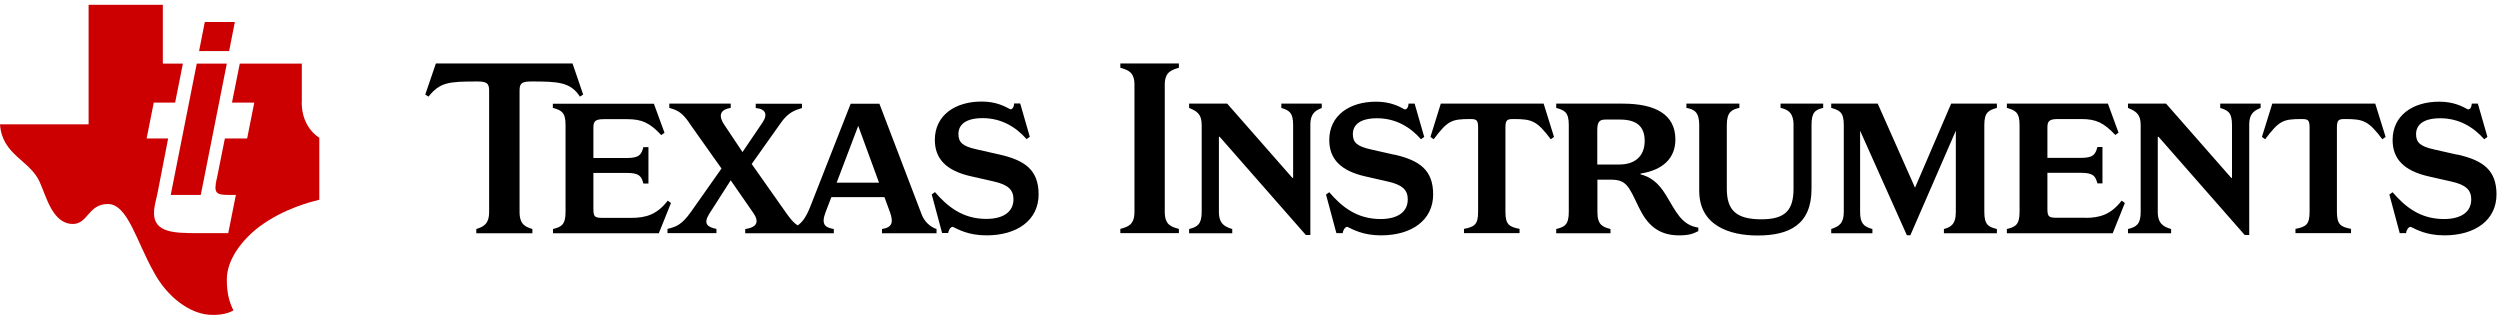
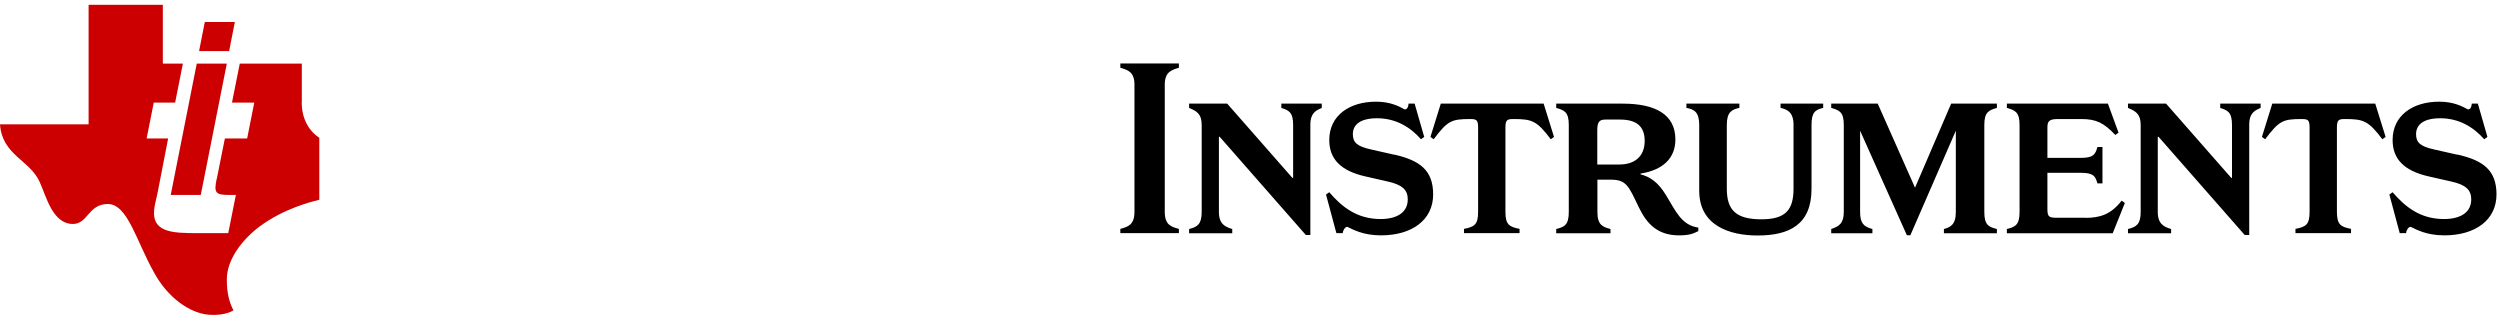
<svg xmlns="http://www.w3.org/2000/svg" id="Layer_1" viewBox="0 0 193 25">
  <defs>
    <style>.cls-1,.cls-2{stroke-width:0px;}.cls-2{fill:#c00;}</style>
  </defs>
-   <path class="cls-1" d="m37.76,6.99v9.38c0,.99-.51,1.15-.99,1.31v.33h4.33v-.33c-.49-.16-.99-.31-.99-1.31V6.99c0-.57.18-.7.92-.7,2.03,0,3.02.04,3.74,1.17l.25-.16-.82-2.4h-10.55l-.82,2.4.25.16c.88-1.11,1.56-1.17,3.76-1.17.74,0,.92.14.92.7Zm4.93,1.34c.64.18.97.33.97,1.31v6.73c0,.99-.33,1.15-.97,1.31v.33h8.17l.94-2.34-.25-.18c-.82,1.07-1.68,1.33-2.81,1.33h-2.11c-.66,0-.82-.02-.82-.66v-2.81h2.55c.99,0,1.15.23,1.31.82h.39v-2.81h-.39c-.16.58-.31.84-1.31.84h-2.55v-2.36c0-.49.16-.64.82-.64h1.79c1.15,0,1.75.29,2.63,1.23l.25-.18-.82-2.24h-7.8v.33Zm10.51,1.15l2.5,3.53-2.36,3.35c-.72,1.01-1.15,1.15-1.81,1.31v.33h3.78v-.33c-.72-.14-1.03-.41-.55-1.17l1.65-2.58,1.74,2.51c.64.92-.04,1.17-.62,1.25v.33h6.84v-.33c-.68-.12-.99-.35-.64-1.29l.45-1.17h4.1l.43,1.17c.27.76.18,1.17-.62,1.29v.33h4.21v-.33c-.49-.16-.94-.57-1.15-1.13l-3.26-8.54h-2.22l-3.12,7.95c-.33.83-.63,1.21-.97,1.44-.26-.16-.49-.41-.81-.85l-2.74-3.89,2.22-3.13c.58-.84,1.07-1.01,1.66-1.19v-.33h-3.57v.33c.74.06.96.47.53,1.11l-1.55,2.29-1.4-2.1c-.58-.86-.16-1.21.49-1.31v-.33h-4.74v.33c.66.18.99.37,1.54,1.15Zm13.06.25l1.6,4.37h-3.27l1.66-4.37Zm6.94,8.27c0-.16.16-.49.35-.49.45.21,1.21.66,2.61.66,2.36,0,4.02-1.17,4.02-3.16,0-1.87-1.03-2.63-3.02-3.08l-1.81-.41c-1.03-.23-1.36-.53-1.36-1.17,0-.74.58-1.23,1.87-1.23,1.44,0,2.57.68,3.39,1.62l.25-.18-.74-2.57h-.47c0,.21-.1.45-.29.45-.43-.23-1.09-.6-2.22-.6-2.03,0-3.61,1.05-3.61,2.96,0,1.46.88,2.38,2.79,2.81l1.72.39c1.15.25,1.56.66,1.56,1.38,0,.99-.8,1.52-2.1,1.52-1.83,0-3-.96-3.96-2.07l-.25.18.8,2.98h.49Z" />
  <path class="cls-1" d="m86.49,5.23c.6.18,1.09.33,1.09,1.31v9.82c0,.99-.49,1.15-1.09,1.31v.33h4.52v-.33c-.6-.16-1.09-.31-1.09-1.31V6.54c0-.97.49-1.13,1.09-1.31v-.33h-4.52v.33Zm12.42,3.1c.58.18.92.33.92,1.31v4.09h-.06l-5.03-5.73h-2.94v.33c.58.25.97.45.97,1.31v6.73c0,.94-.33,1.15-.97,1.31v.33h3.33v-.33c-.53-.16-1.03-.37-1.03-1.31v-5.81h.06l6.65,7.58h.35v-8.5c0-.97.49-1.13.88-1.31v-.33h-3.12v.33Zm8.71,3.61l-1.81-.41c-1.03-.23-1.37-.53-1.37-1.17,0-.74.58-1.23,1.87-1.23,1.44,0,2.57.68,3.39,1.62l.25-.18-.74-2.57h-.47c0,.21-.1.45-.29.45-.43-.23-1.09-.6-2.22-.6-2.03,0-3.61,1.05-3.61,2.96,0,1.46.88,2.38,2.79,2.81l1.71.39c1.15.25,1.56.66,1.56,1.38,0,.99-.8,1.52-2.1,1.52-1.83,0-3-.95-3.96-2.07l-.25.18.8,2.98h.49c0-.16.16-.49.35-.49.45.21,1.21.66,2.61.66,2.36,0,4.02-1.17,4.02-3.16,0-1.87-1.03-2.63-3.02-3.08Zm3.61-3.94l-.8,2.57.25.18c1.07-1.42,1.37-1.56,2.79-1.56.49,0,.64.04.64.64v6.53c0,.99-.29,1.15-1.09,1.31v.33h4.29v-.33c-.78-.16-1.09-.31-1.09-1.31v-6.53c0-.6.16-.64.64-.64,1.42,0,1.79.14,2.86,1.56l.25-.18-.8-2.57h-7.95Zm17.37,7.04c-.6-.98-1.23-1.4-1.95-1.58v-.06c1.71-.27,2.69-1.17,2.69-2.63,0-1.95-1.56-2.77-4.07-2.77h-5.13v.33c.64.18.97.33.97,1.31v6.73c0,.99-.33,1.15-.97,1.31v.33h4.19v-.33c-.6-.16-1.01-.31-1.01-1.31v-2.5h1.03c1.21,0,1.38.49,2.16,2.12.64,1.34,1.5,2.18,3.12,2.18.82,0,1.15-.16,1.48-.33v-.27c-1.31-.19-1.74-1.27-2.51-2.53Zm-3.57-2.34h-1.72v-2.65c0-.64.16-.82.64-.82h1.11c1.21,0,1.91.47,1.91,1.64,0,1.23-.8,1.83-1.95,1.83Zm12.44-4.37c.51.12.99.33.99,1.31v4.93c0,1.64-.62,2.36-2.48,2.36-1.97,0-2.67-.72-2.67-2.36v-4.93c0-.97.37-1.19.97-1.31v-.33h-4.09v.33c.6.1.99.33.99,1.31v5.09c0,2.67,2.32,3.45,4.5,3.45,2.44,0,4.17-.82,4.17-3.61v-4.93c0-.97.29-1.17.9-1.31v-.33h-3.29v.33Zm10.37,6.16l-2.88-6.49h-3.59v.33c.64.18.97.33.97,1.31v6.73c0,.88-.37,1.11-.97,1.31v.33h3.18v-.33c-.66-.18-.95-.43-.95-1.31v-6.28l3.61,8.07h.27l3.51-8.07v6.28c0,.99-.43,1.17-.92,1.31v.33h4.09v-.33c-.64-.16-.97-.31-.97-1.31v-6.73c0-.97.33-1.13.97-1.31v-.33h-3.53l-2.79,6.49Zm13.14,2.32h-2.1c-.66,0-.82-.02-.82-.66v-2.81h2.55c.99,0,1.15.23,1.31.82h.39v-2.81h-.39c-.16.58-.31.84-1.31.84h-2.55v-2.36c0-.49.16-.64.82-.64h1.79c1.15,0,1.75.29,2.63,1.23l.25-.18-.82-2.24h-7.8v.33c.64.18.98.33.98,1.31v6.73c0,.99-.33,1.15-.98,1.31v.33h8.17l.94-2.34-.25-.18c-.82,1.07-1.68,1.33-2.81,1.33Zm10.41-8.48c.58.18.92.33.92,1.31v4.09h-.06l-5.03-5.73h-2.94v.33c.58.25.98.45.98,1.31v6.73c0,.94-.33,1.15-.98,1.31v.33h3.33v-.33c-.53-.16-1.03-.37-1.03-1.31v-5.81h.06l6.65,7.58h.35v-8.5c0-.97.49-1.13.88-1.31v-.33h-3.12v.33Zm4.03-.33l-.8,2.57.25.18c1.07-1.42,1.37-1.56,2.79-1.56.49,0,.64.04.64.64v6.53c0,.99-.29,1.15-1.09,1.31v.33h4.29v-.33c-.78-.16-1.09-.31-1.09-1.31v-6.53c0-.6.16-.64.64-.64,1.42,0,1.79.14,2.87,1.56l.25-.18-.8-2.57h-7.95Zm14.27,3.94l-1.81-.41c-1.03-.23-1.36-.53-1.36-1.17,0-.74.58-1.23,1.87-1.23,1.44,0,2.57.68,3.39,1.62l.25-.18-.74-2.57h-.47c0,.21-.1.45-.29.45-.43-.23-1.09-.6-2.22-.6-2.03,0-3.6,1.05-3.6,2.96,0,1.46.88,2.38,2.79,2.81l1.72.39c1.15.25,1.56.66,1.56,1.38,0,.99-.8,1.52-2.11,1.52-1.83,0-3-.95-3.96-2.07l-.25.18.8,2.98h.49c0-.16.16-.49.35-.49.45.21,1.21.66,2.61.66,2.36,0,4.02-1.17,4.02-3.16,0-1.87-1.03-2.63-3.02-3.08Z" />
  <path class="cls-2" d="m23.3,7.89v-2.98h-4.79l-.6,3.01h1.72l-.55,2.77h-1.72l-.6,3c-.05.2-.08.35-.1.49-.14.92.26.87,1.55.87l-.59,2.95h-2.25c-2.13,0-3.86-.02-3.41-2.2.07-.34.16-.67.22-.99l.8-4.12h-1.66l.55-2.77h1.65l.6-3.01h-1.55V.37h-5.73v9.23H0c.17,2.39,2.29,2.74,3.06,4.44.53,1.17,1,3.23,2.55,3.25,1.19.01,1.19-1.54,2.72-1.54s2.21,2.91,3.57,5.3c1.02,1.88,2.72,3.14,4.25,3.25,1.26.09,1.87-.34,1.87-.34-.34-.68-.51-1.37-.51-2.39,0-1.54,1.19-3.08,2.55-4.1,1.87-1.37,3.91-1.88,4.59-2.05v-4.79s-1.36-.73-1.36-2.74Zm-7.8,7.16l2.01-10.14h-2.32l-2.01,10.14h2.32Zm2.63-13.35h-2.32l-.44,2.24h2.32l.44-2.24Z" />
</svg>